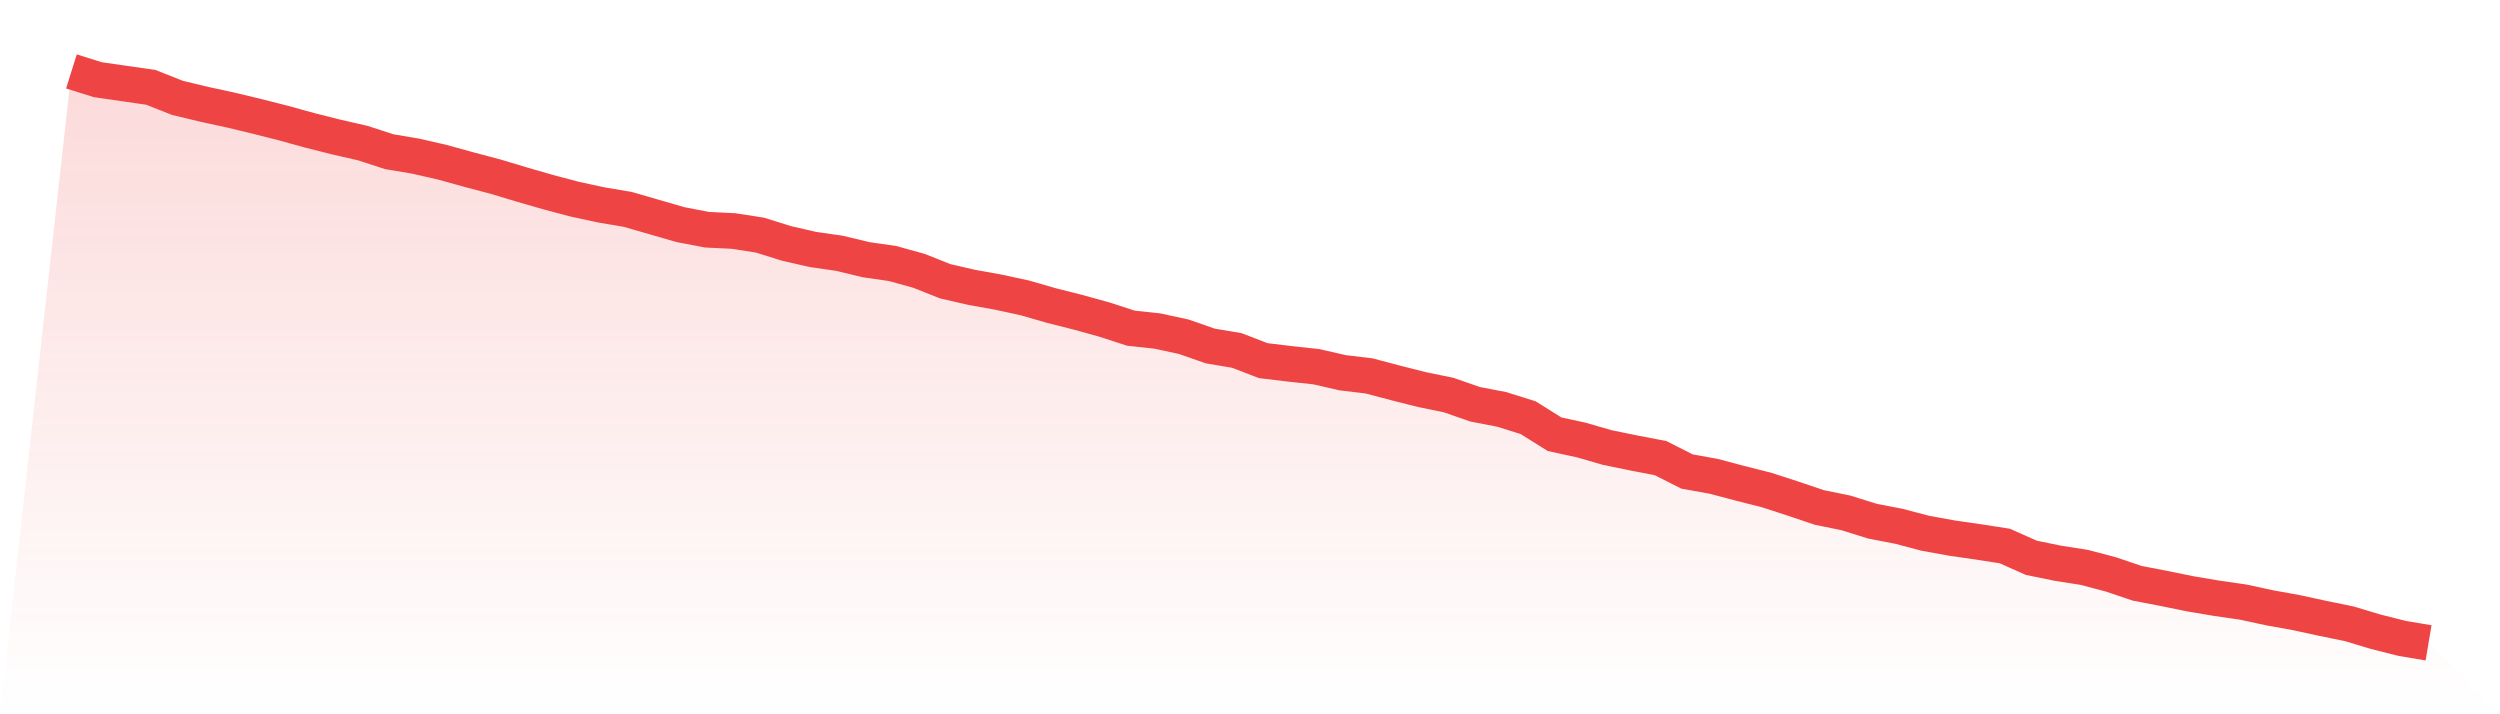
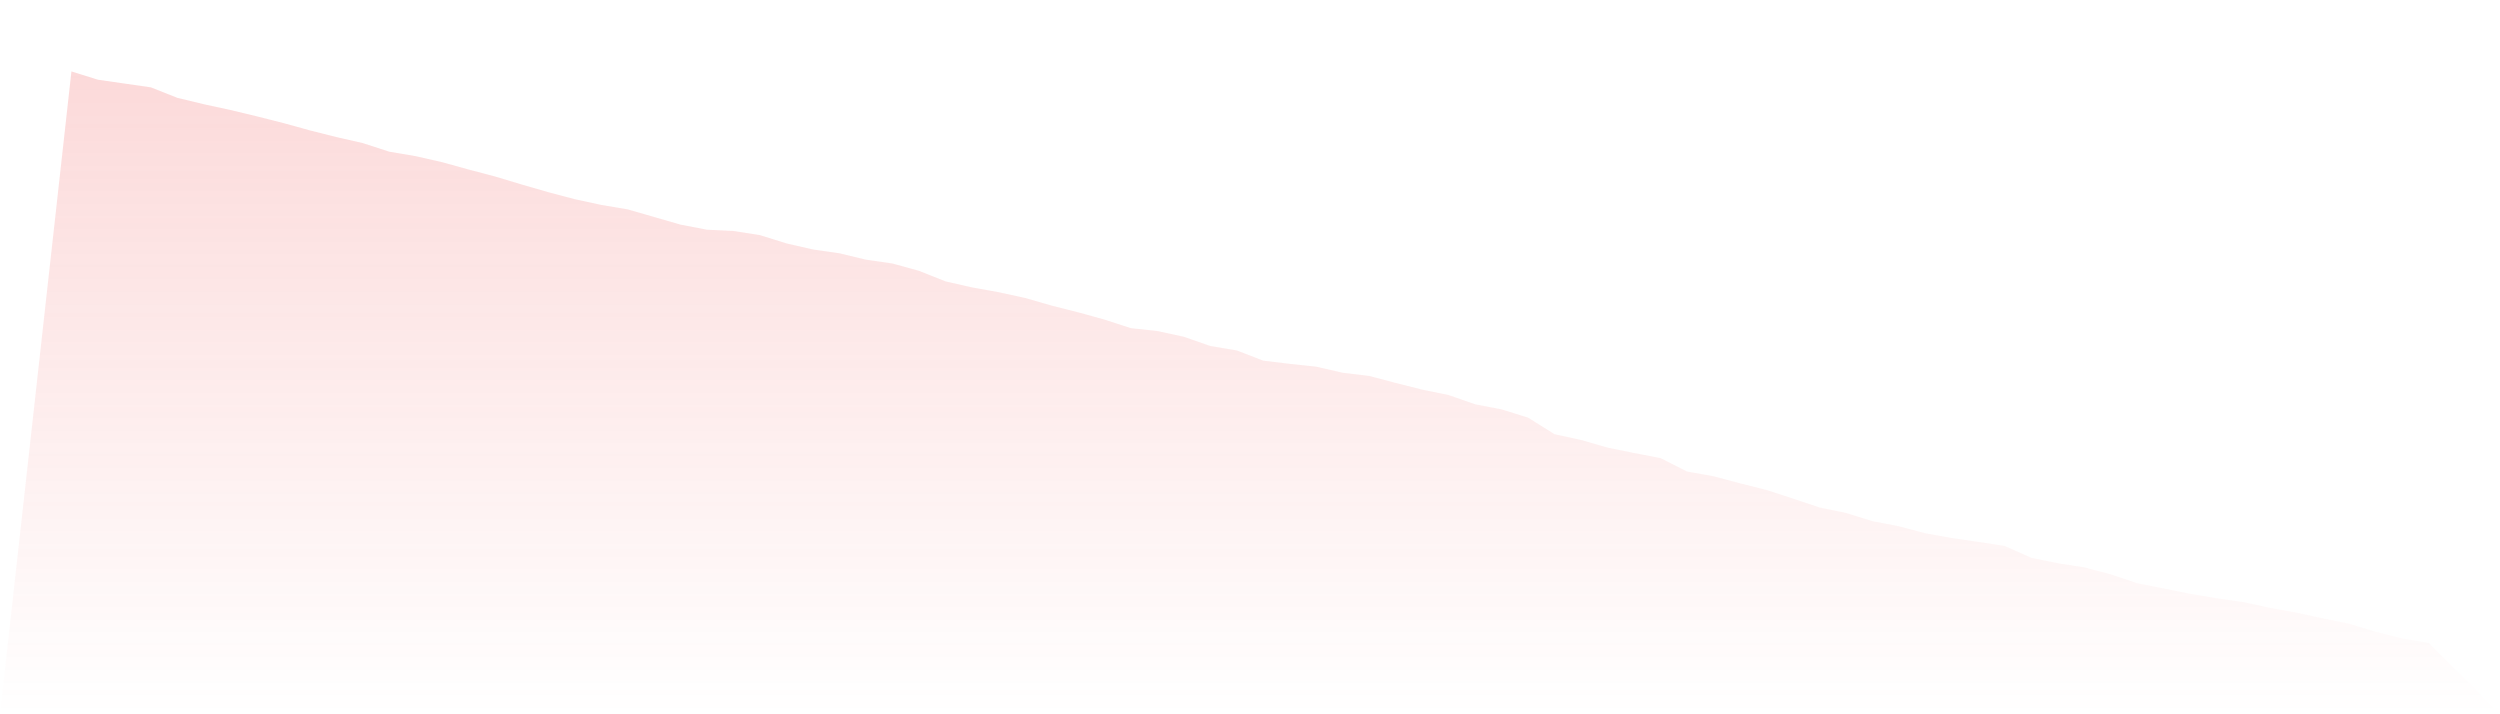
<svg xmlns="http://www.w3.org/2000/svg" viewBox="0 0 140 40">
  <defs>
    <linearGradient id="gradient" x1="0" x2="0" y1="0" y2="1">
      <stop offset="0%" stop-color="#ef4444" stop-opacity="0.2" />
      <stop offset="100%" stop-color="#ef4444" stop-opacity="0" />
    </linearGradient>
  </defs>
  <path d="M4,4 L4,4 L5.483,4.464 L6.966,4.678 L8.449,4.892 L9.933,5.48 L11.416,5.837 L12.899,6.158 L14.382,6.515 L15.865,6.89 L17.348,7.3 L18.831,7.674 L20.315,8.013 L21.798,8.495 L23.281,8.745 L24.764,9.084 L26.247,9.494 L27.73,9.886 L29.213,10.332 L30.697,10.76 L32.18,11.153 L33.663,11.474 L35.146,11.724 L36.629,12.152 L38.112,12.58 L39.596,12.865 L41.079,12.936 L42.562,13.168 L44.045,13.632 L45.528,13.971 L47.011,14.185 L48.494,14.542 L49.978,14.756 L51.461,15.166 L52.944,15.755 L54.427,16.094 L55.91,16.361 L57.393,16.682 L58.876,17.11 L60.36,17.485 L61.843,17.895 L63.326,18.377 L64.809,18.537 L66.292,18.858 L67.775,19.376 L69.258,19.625 L70.742,20.196 L72.225,20.375 L73.708,20.535 L75.191,20.874 L76.674,21.052 L78.157,21.445 L79.64,21.819 L81.124,22.123 L82.607,22.64 L84.09,22.925 L85.573,23.389 L87.056,24.317 L88.539,24.638 L90.022,25.066 L91.506,25.369 L92.989,25.654 L94.472,26.404 L95.955,26.671 L97.438,27.064 L98.921,27.438 L100.404,27.92 L101.888,28.419 L103.371,28.722 L104.854,29.186 L106.337,29.472 L107.82,29.864 L109.303,30.132 L110.787,30.346 L112.27,30.577 L113.753,31.237 L115.236,31.541 L116.719,31.773 L118.202,32.165 L119.685,32.664 L121.169,32.95 L122.652,33.253 L124.135,33.503 L125.618,33.717 L127.101,34.038 L128.584,34.305 L130.067,34.627 L131.551,34.93 L133.034,35.376 L134.517,35.75 L136,36 L140,40 L0,40 z" fill="url(#gradient)" />
-   <path d="M4,4 L4,4 L5.483,4.464 L6.966,4.678 L8.449,4.892 L9.933,5.48 L11.416,5.837 L12.899,6.158 L14.382,6.515 L15.865,6.89 L17.348,7.3 L18.831,7.674 L20.315,8.013 L21.798,8.495 L23.281,8.745 L24.764,9.084 L26.247,9.494 L27.73,9.886 L29.213,10.332 L30.697,10.76 L32.18,11.153 L33.663,11.474 L35.146,11.724 L36.629,12.152 L38.112,12.58 L39.596,12.865 L41.079,12.936 L42.562,13.168 L44.045,13.632 L45.528,13.971 L47.011,14.185 L48.494,14.542 L49.978,14.756 L51.461,15.166 L52.944,15.755 L54.427,16.094 L55.91,16.361 L57.393,16.682 L58.876,17.11 L60.36,17.485 L61.843,17.895 L63.326,18.377 L64.809,18.537 L66.292,18.858 L67.775,19.376 L69.258,19.625 L70.742,20.196 L72.225,20.375 L73.708,20.535 L75.191,20.874 L76.674,21.052 L78.157,21.445 L79.64,21.819 L81.124,22.123 L82.607,22.64 L84.09,22.925 L85.573,23.389 L87.056,24.317 L88.539,24.638 L90.022,25.066 L91.506,25.369 L92.989,25.654 L94.472,26.404 L95.955,26.671 L97.438,27.064 L98.921,27.438 L100.404,27.92 L101.888,28.419 L103.371,28.722 L104.854,29.186 L106.337,29.472 L107.82,29.864 L109.303,30.132 L110.787,30.346 L112.27,30.577 L113.753,31.237 L115.236,31.541 L116.719,31.773 L118.202,32.165 L119.685,32.664 L121.169,32.95 L122.652,33.253 L124.135,33.503 L125.618,33.717 L127.101,34.038 L128.584,34.305 L130.067,34.627 L131.551,34.93 L133.034,35.376 L134.517,35.75 L136,36" fill="none" stroke="#ef4444" stroke-width="2" />
</svg>